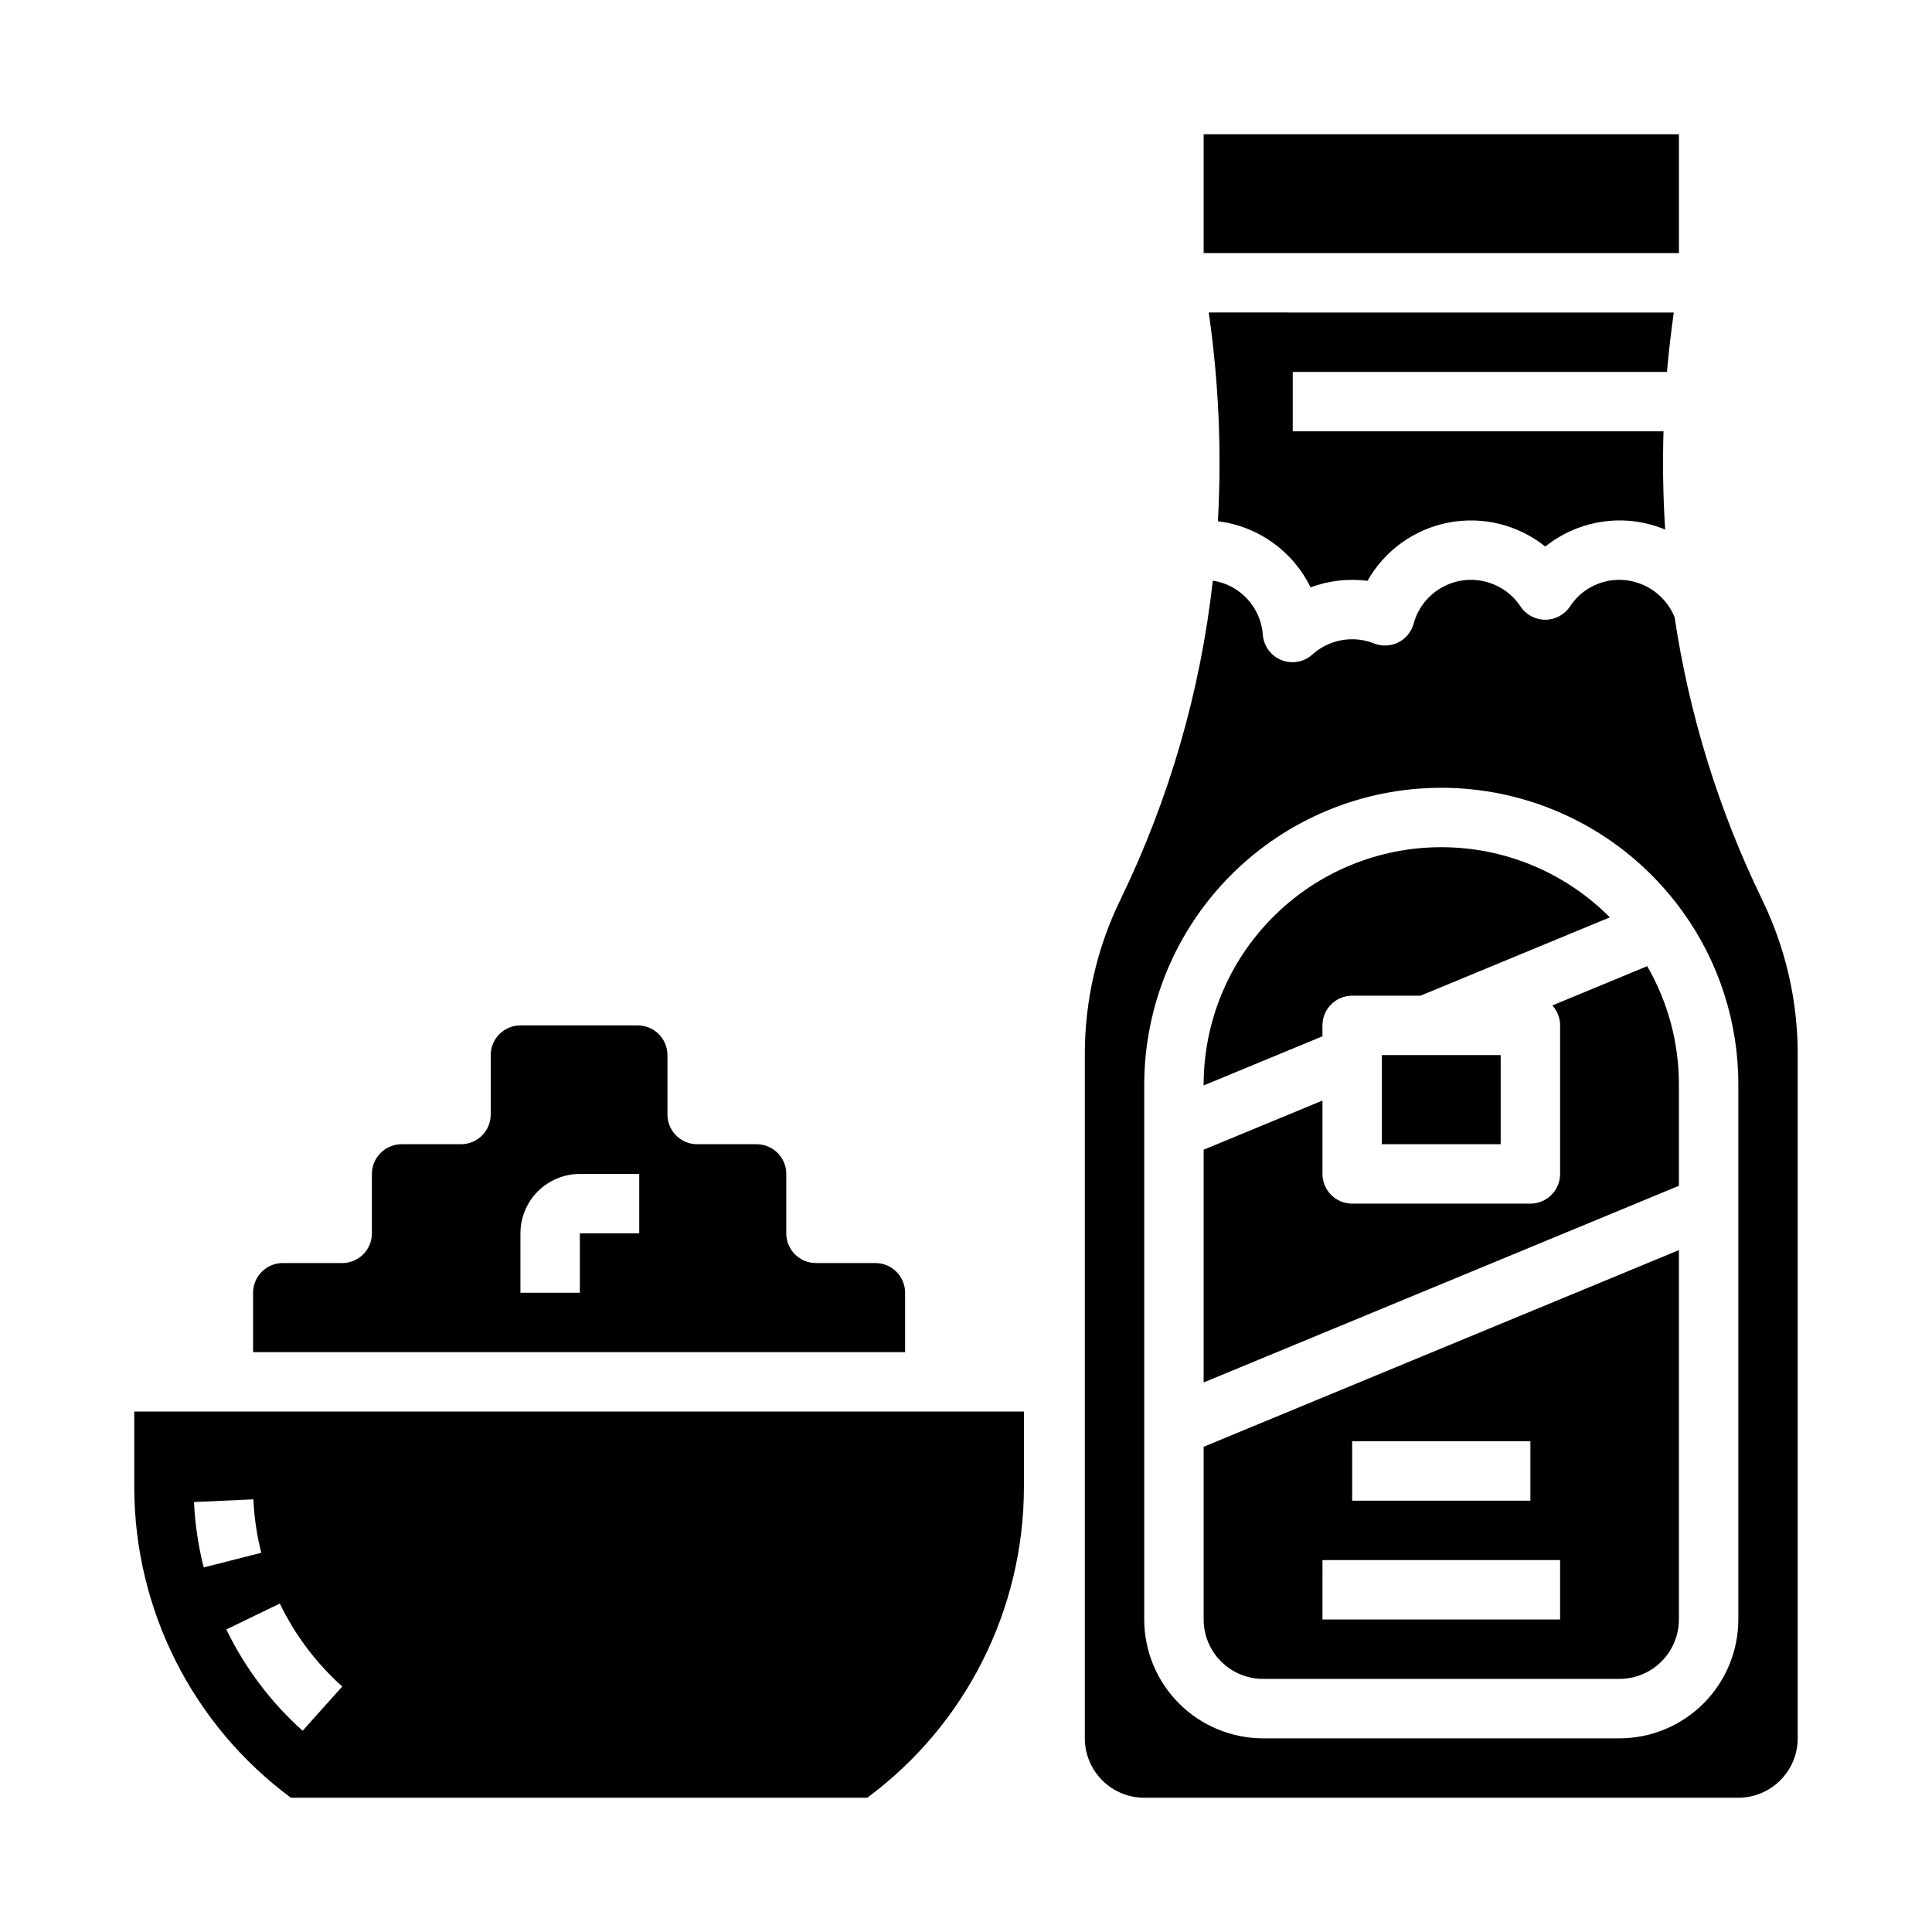
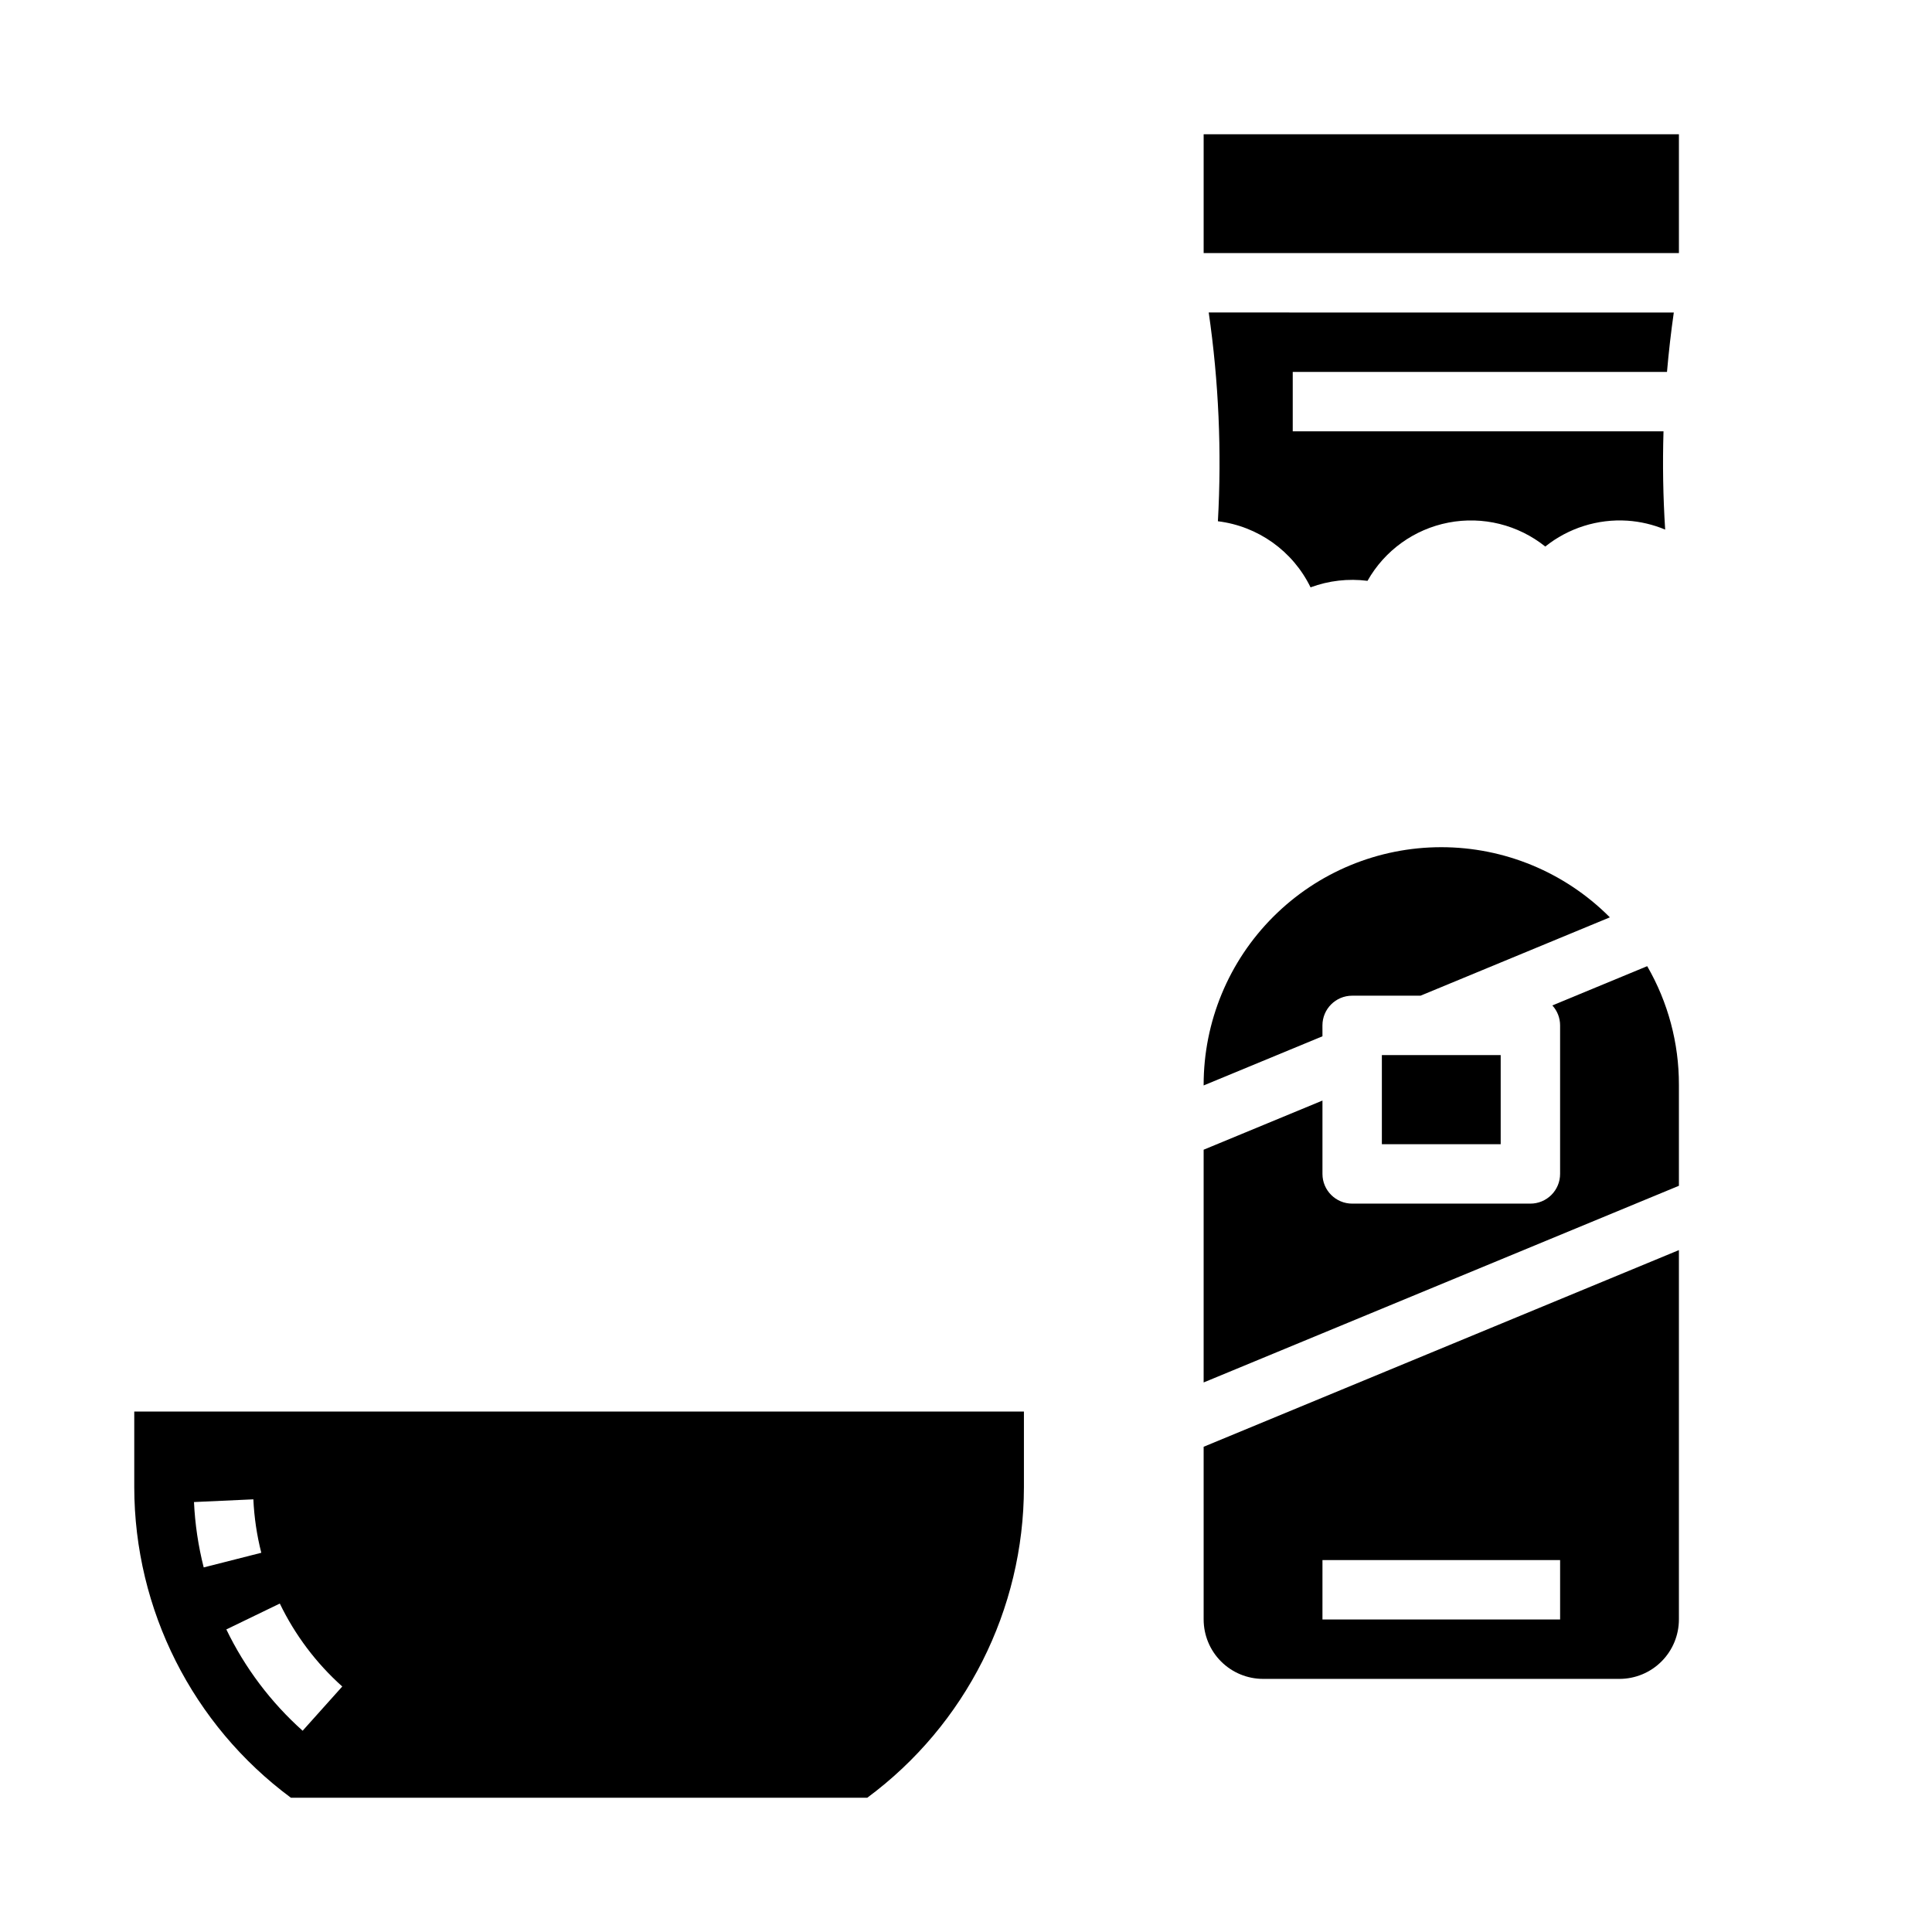
<svg xmlns="http://www.w3.org/2000/svg" fill="#000000" width="800px" height="800px" version="1.1" viewBox="144 144 512 512">
  <g>
    <path d="m179.58 538.12c0.035 32.457 15.43 62.98 41.508 82.297h152.75c26.082-19.316 41.48-49.84 41.512-82.297v-20.039h-235.77zm55.125 52.82-10.504 11.723c-8.43-7.539-15.301-16.66-20.219-26.848l14.172-6.859c4.023 8.34 9.648 15.809 16.551 21.984zm-23.562-49.602c0.219 4.781 0.922 9.527 2.102 14.164l-15.262 3.879c-1.441-5.676-2.305-11.477-2.574-17.324z" />
    <path d="m494.46 415.74c0-4.348 3.527-7.871 7.875-7.871h18.117l50.172-20.762c-0.051-0.051-0.098-0.098-0.148-0.152-11.809-11.809-27.828-18.441-44.527-18.441-16.703 0-32.719 6.633-44.527 18.445-11.812 11.809-18.445 27.824-18.445 44.527v0.168l31.488-13.027z" />
-     <path d="m383.86 486.59c-0.004-4.344-3.523-7.867-7.871-7.871h-15.742c-4.348 0-7.875-3.523-7.875-7.871v-15.746c-0.004-4.344-3.523-7.867-7.871-7.871h-15.742c-4.348 0-7.875-3.523-7.875-7.871v-15.746c-0.004-4.344-3.523-7.867-7.871-7.871h-31.094c-4.344 0.004-7.867 3.527-7.871 7.871v15.746c0 2.086-0.832 4.09-2.305 5.566-1.477 1.477-3.481 2.305-5.566 2.305h-15.746c-4.344 0.004-7.867 3.527-7.871 7.871v15.746c0 2.086-0.828 4.09-2.305 5.566-1.477 1.477-3.481 2.305-5.566 2.305h-15.746c-4.344 0.004-7.867 3.527-7.871 7.871v15.742l172.79 0.004zm-70.453-15.742h-15.742v15.742h-15.746v-15.742c0.004-4.176 1.664-8.176 4.617-11.129 2.953-2.949 6.953-4.609 11.129-4.617h15.742z" />
    <path d="m510.21 423.61h31.488v23.617h-31.488z" />
    <path d="m585.77 242.56c0.457-5.238 1.051-10.5 1.805-15.742l-123.25-0.004c2.648 18.316 3.461 36.848 2.43 55.324 10.625 1.301 19.867 7.894 24.555 17.516 4.82-1.785 9.996-2.379 15.094-1.727 4.539-8.043 12.383-13.684 21.453-15.434 9.066-1.75 18.445 0.57 25.656 6.344 6.148-4.914 13.91-7.356 21.766-6.852 3.441 0.23 6.824 1.031 10.008 2.363-0.555-8.637-0.703-17.336-0.441-26.047h-98.258v-15.742z" />
    <path d="m462.98 179.58h125.95v31.488h-125.95z" />
    <path d="m555.39 410.45c1.32 1.445 2.055 3.332 2.051 5.289v39.359c0 2.09-0.828 4.09-2.305 5.566-1.477 1.477-3.477 2.309-5.566 2.309h-47.23c-4.348 0-7.875-3.527-7.875-7.875v-19.438l-31.488 13.027v61.68l125.95-52.121v-26.762c0.023-11.039-2.875-21.883-8.402-31.438z" />
-     <path d="m462.98 573.18c0.004 4.172 1.664 8.176 4.613 11.125 2.953 2.953 6.953 4.613 11.129 4.617h94.465c4.172-0.004 8.176-1.664 11.125-4.617 2.953-2.949 4.613-6.953 4.617-11.125v-97.891l-125.95 52.121zm39.359-47.23h47.23v15.742h-47.23zm-7.871 31.488h62.977v15.742h-62.98z" />
-     <path d="m610.94 382.32c-11.461-23.609-19.27-48.824-23.156-74.781-1.121-2.734-2.981-5.102-5.371-6.84-2.391-1.734-5.215-2.777-8.16-3-2.773-0.203-5.555 0.344-8.047 1.574-2.496 1.234-4.613 3.113-6.141 5.438-1.457 2.199-3.922 3.523-6.559 3.523-2.637 0-5.098-1.32-6.559-3.516-2.238-3.383-5.695-5.769-9.652-6.664s-8.109-0.227-11.586 1.863c-3.477 2.09-6.012 5.441-7.078 9.355-0.59 2.164-2.078 3.973-4.082 4.973-2.008 1-4.348 1.098-6.43 0.266-1.84-0.73-3.801-1.105-5.781-1.102-3.898 0-7.66 1.445-10.555 4.055-2.231 2.012-5.41 2.578-8.199 1.461-2.789-1.117-4.695-3.727-4.922-6.723-0.262-3.535-1.715-6.875-4.121-9.48-2.406-2.602-5.625-4.312-9.129-4.852-3.289 29.336-11.555 57.895-24.445 84.453-6.277 12.859-9.52 26.984-9.477 41.293v181.06c0.004 4.172 1.664 8.176 4.613 11.125 2.953 2.953 6.953 4.613 11.129 4.617h157.44c4.172-0.004 8.176-1.664 11.125-4.617 2.953-2.949 4.613-6.953 4.617-11.125v-181.06c0.043-14.309-3.203-28.438-9.477-41.297zm-6.266 190.87c-0.012 8.348-3.332 16.352-9.234 22.254s-13.906 9.223-22.254 9.234h-94.465c-8.348-0.012-16.352-3.332-22.254-9.234-5.906-5.902-9.227-13.906-9.234-22.254v-141.7c0-20.879 8.297-40.902 23.059-55.664 14.762-14.762 34.785-23.055 55.66-23.055 20.879 0 40.902 8.293 55.664 23.055 3.047 3.051 5.844 6.34 8.363 9.84 9.59 13.352 14.734 29.383 14.695 45.824z" />
+     <path d="m462.98 573.18c0.004 4.172 1.664 8.176 4.613 11.125 2.953 2.953 6.953 4.613 11.129 4.617h94.465c4.172-0.004 8.176-1.664 11.125-4.617 2.953-2.949 4.613-6.953 4.617-11.125v-97.891l-125.95 52.121zm39.359-47.23h47.23h-47.23zm-7.871 31.488h62.977v15.742h-62.98z" />
  </g>
</svg>